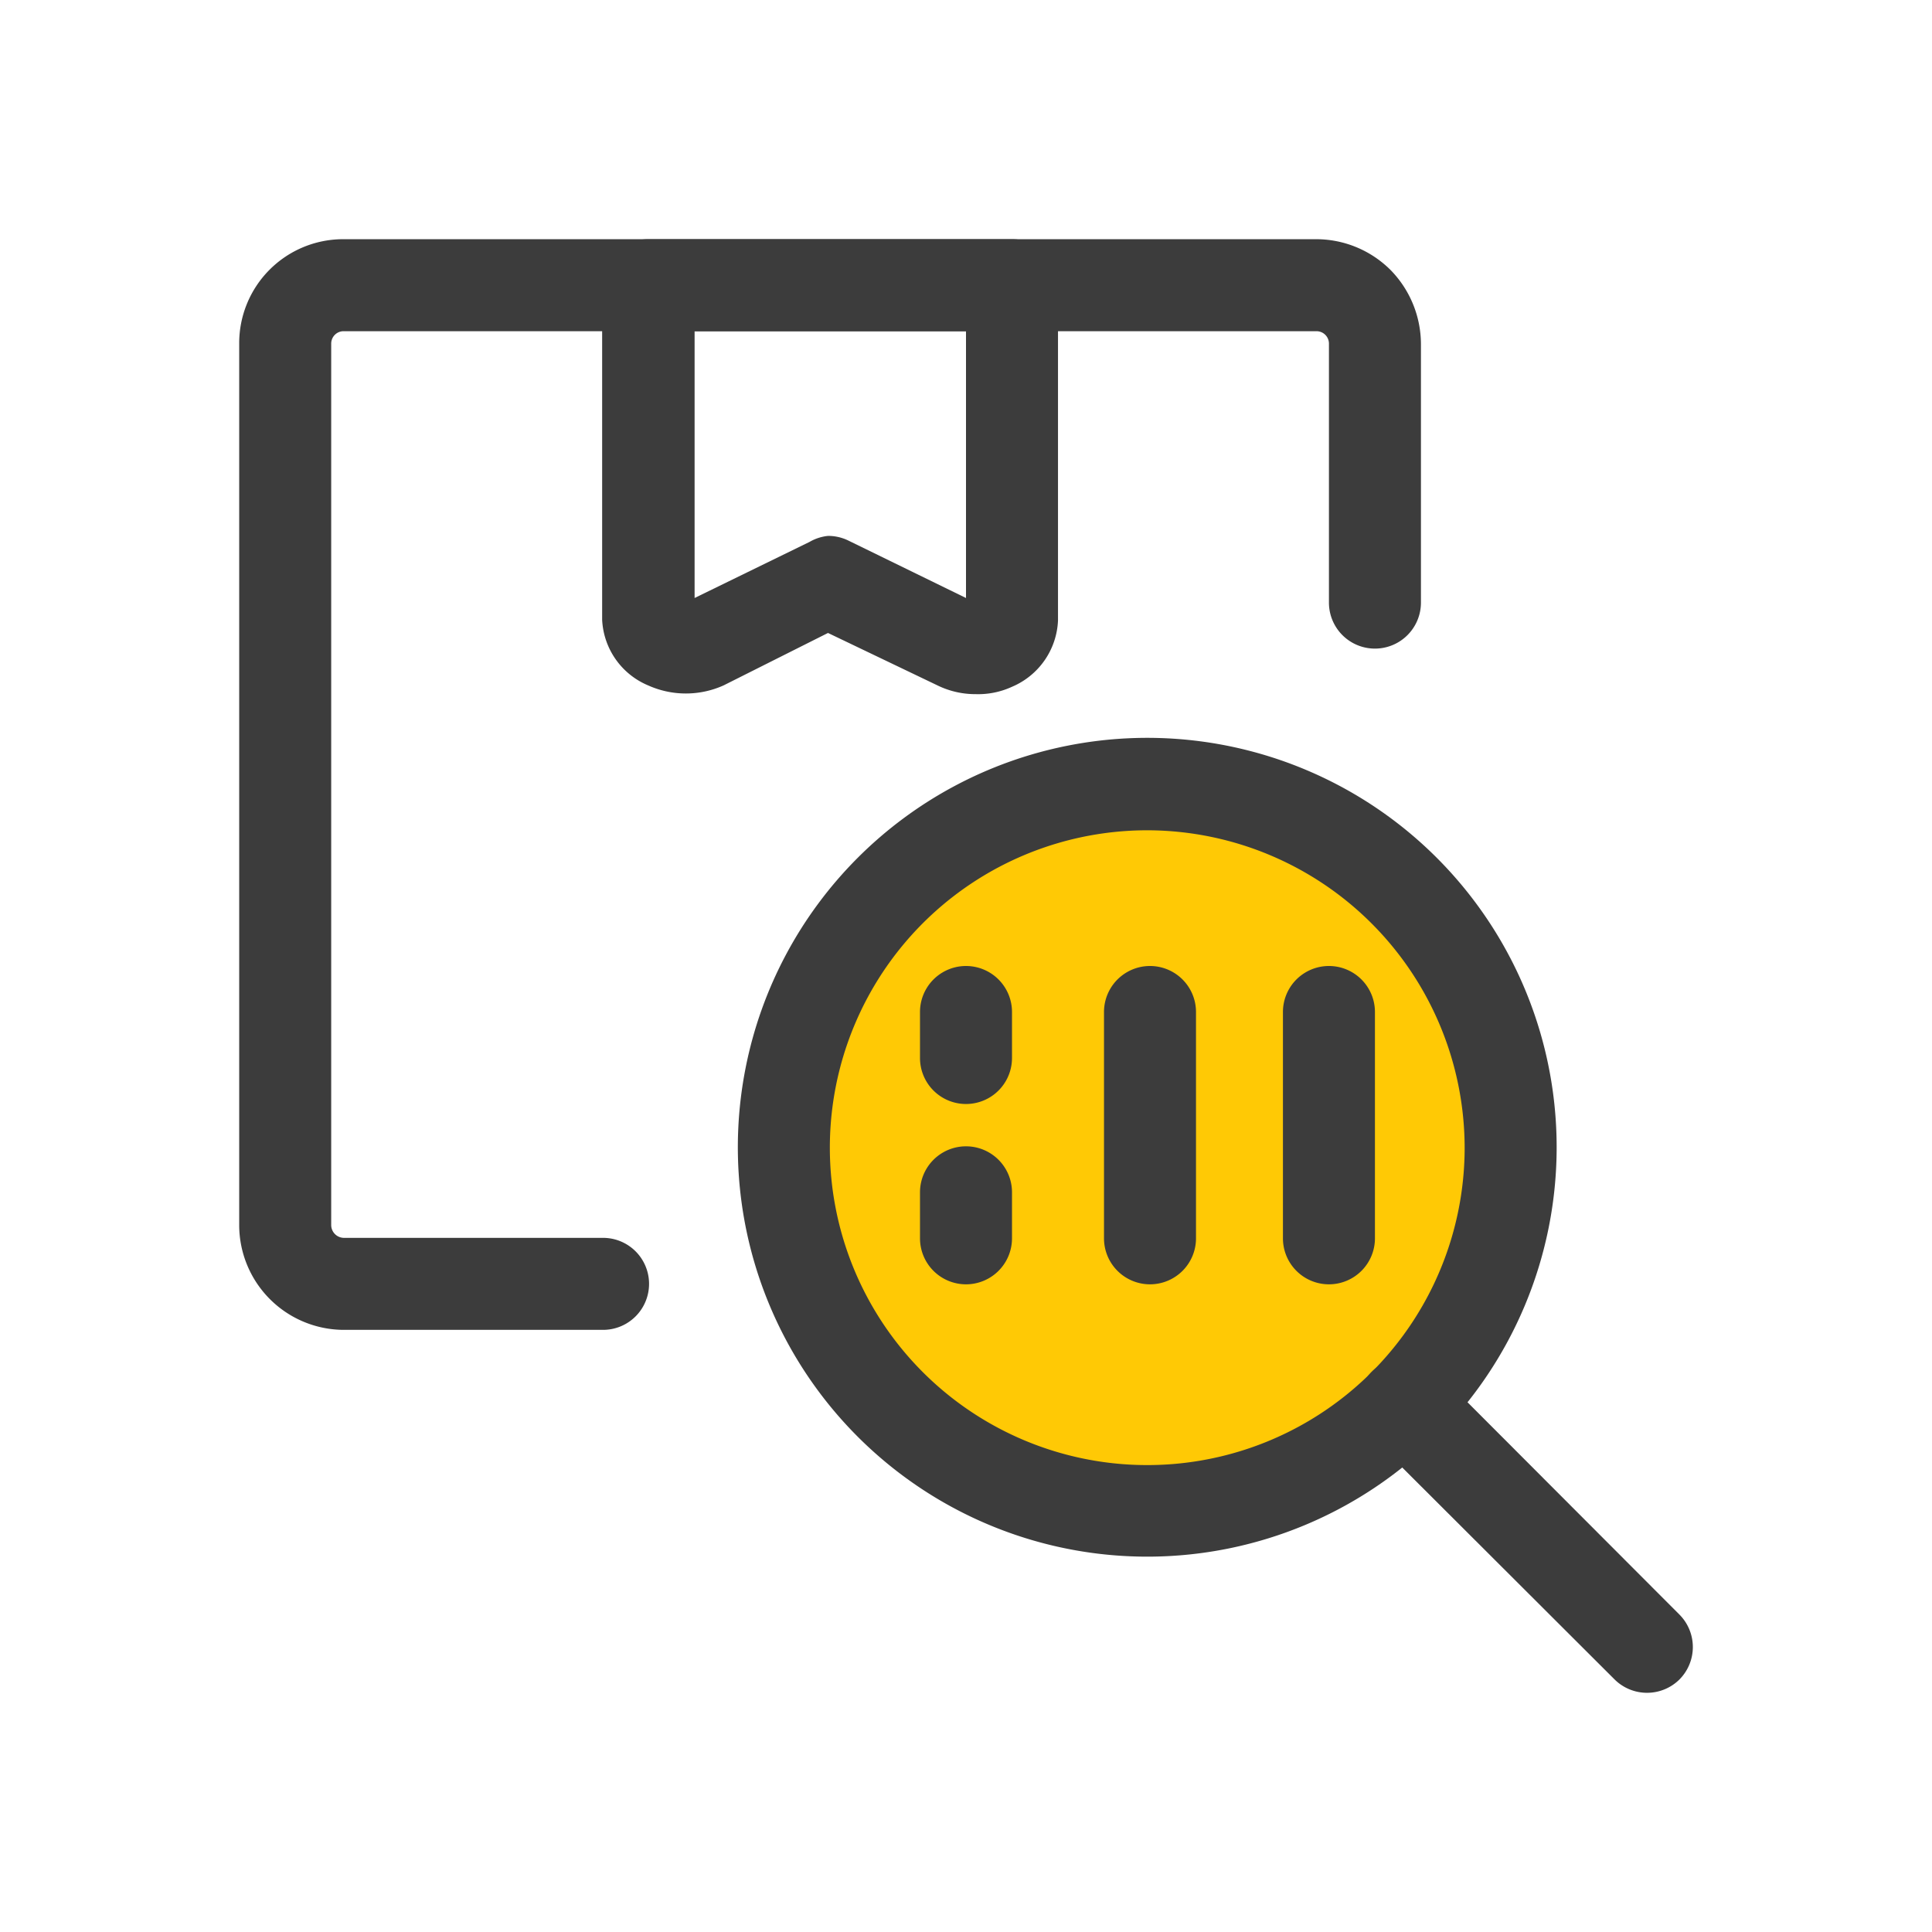
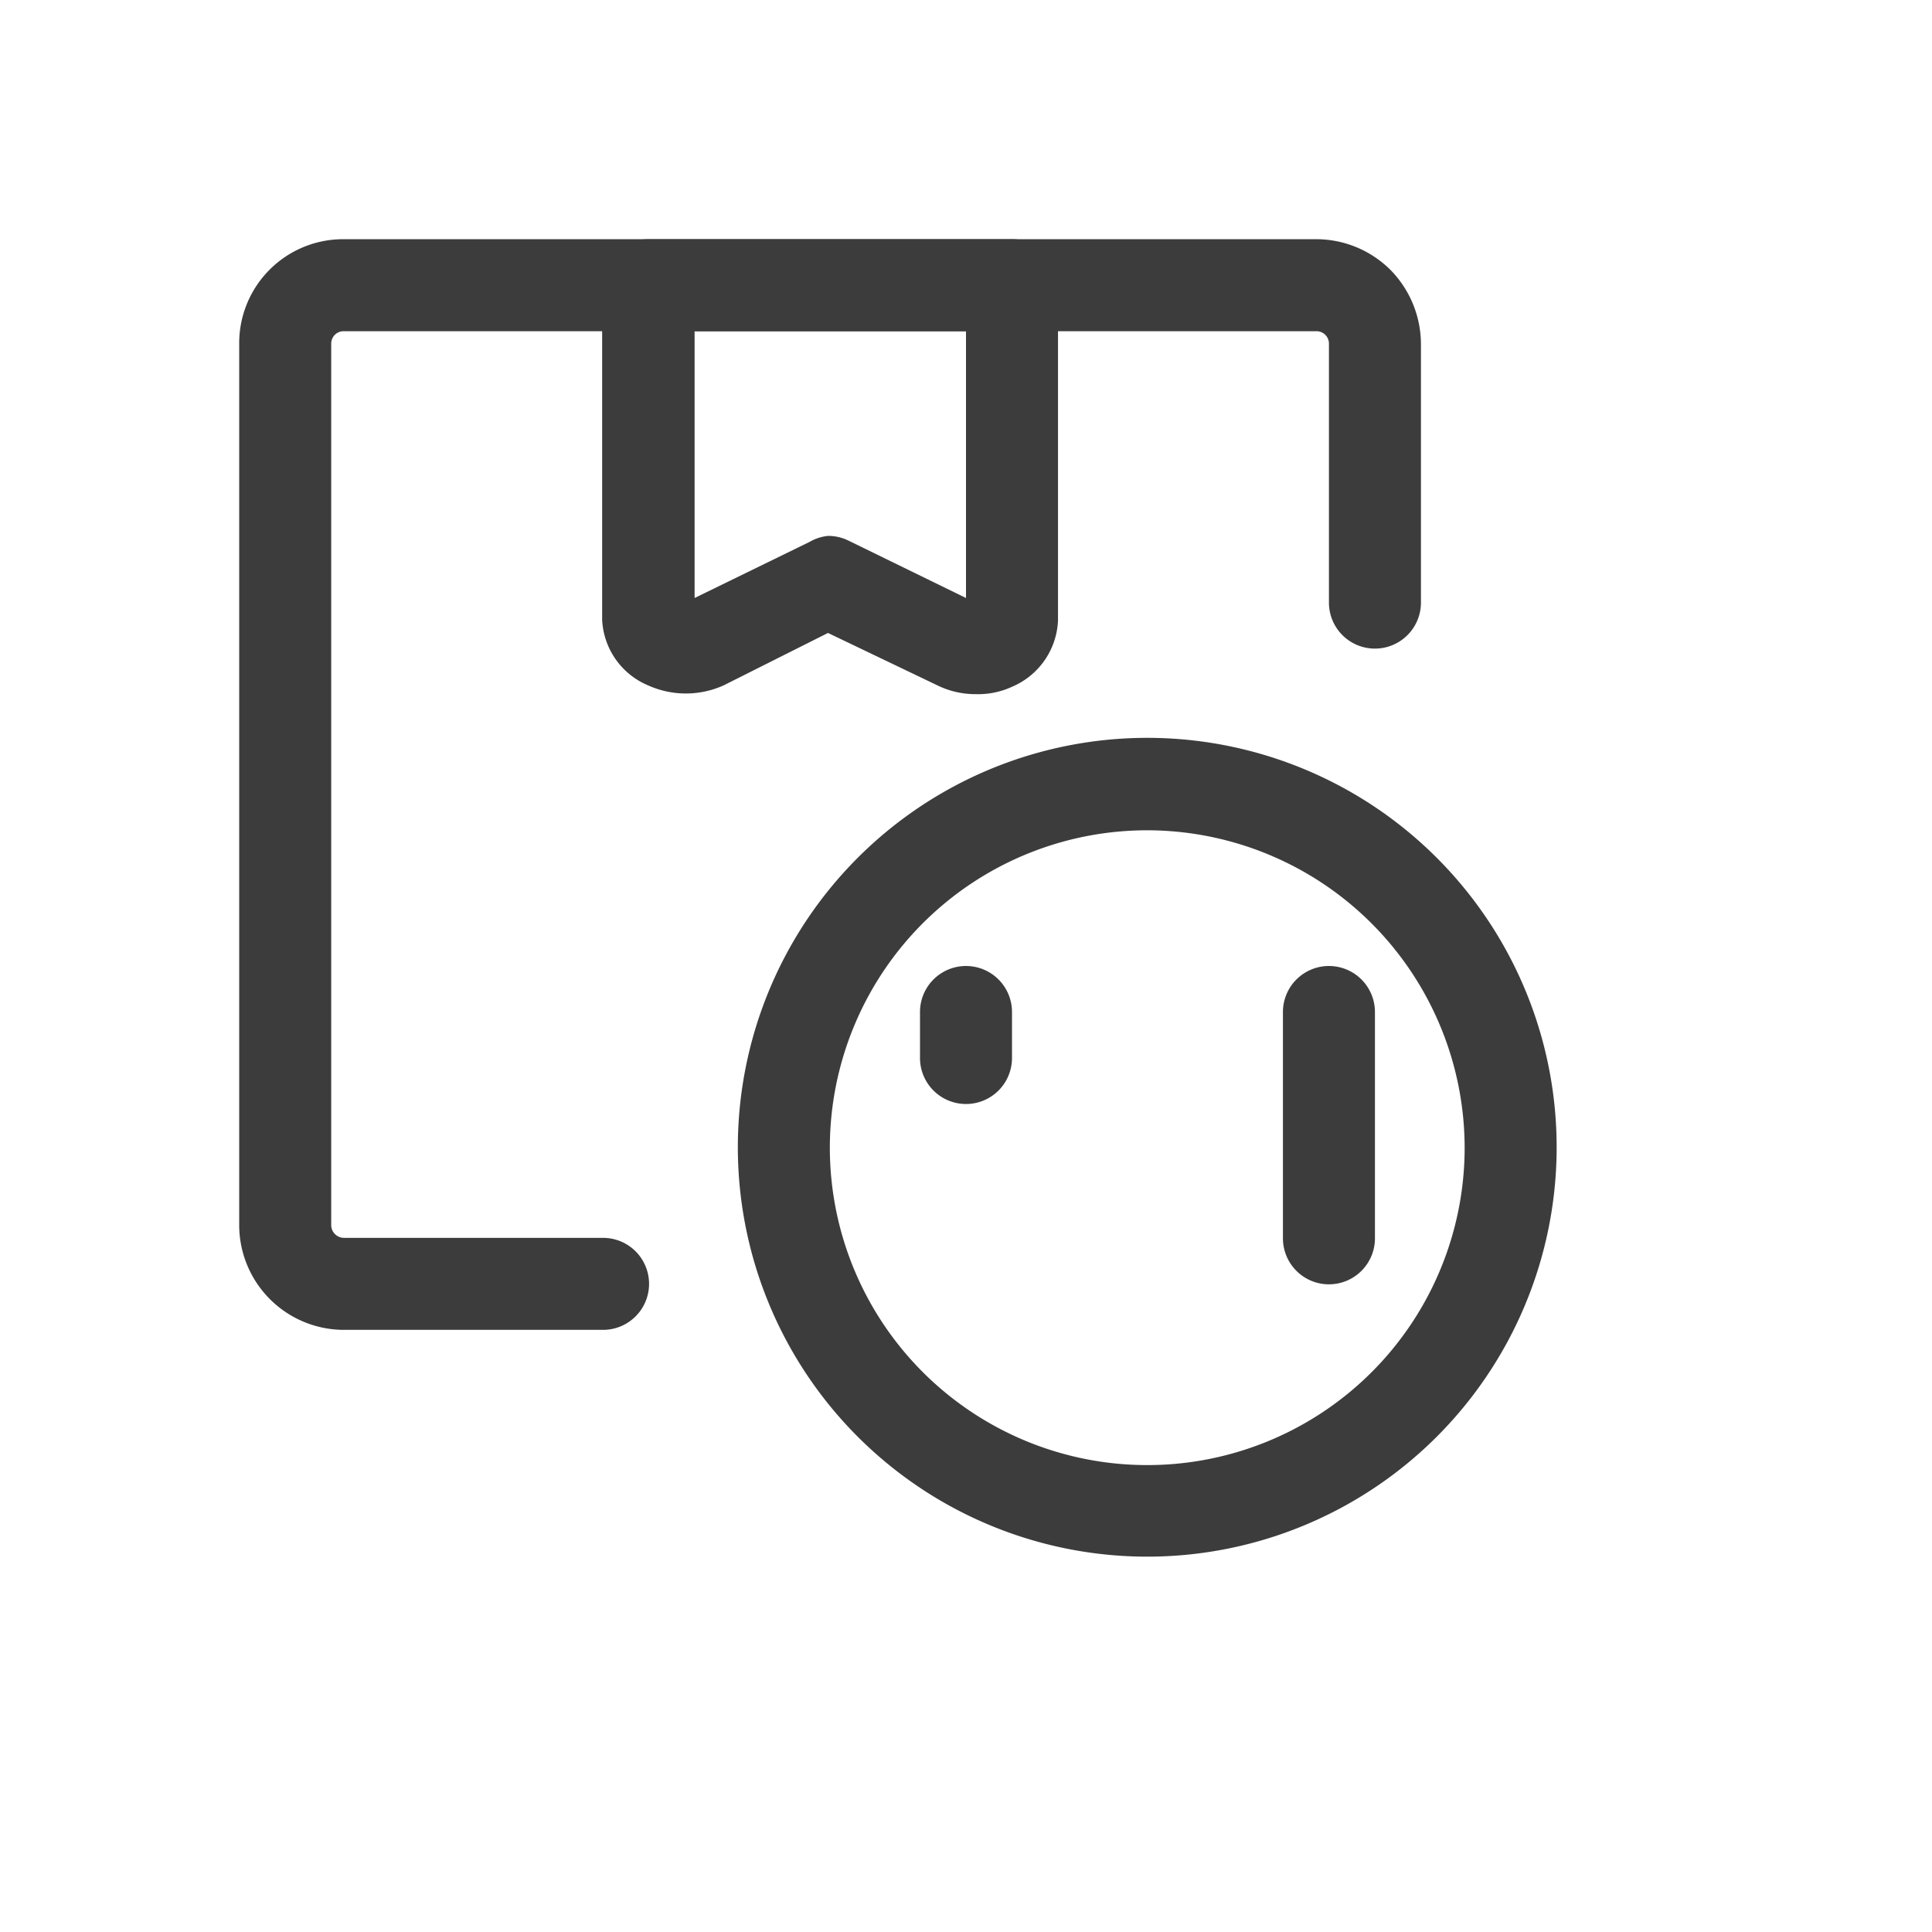
<svg xmlns="http://www.w3.org/2000/svg" viewBox="0 0 42 42">
  <defs>
    <style>.a{fill:#ffc905;}.b{fill:#3c3c3c;}</style>
  </defs>
-   <circle class="a" cx="24.99" cy="25" r="7" />
  <path class="b" d="M21.21,15.09a1.87,1.87,0,0,1-.83-.19L18,13.76,15.73,14.9a2,2,0,0,1-1.64,0,1.63,1.63,0,0,1-1-1.43V6.2a1,1,0,0,1,1-1H22a1,1,0,0,1,.71.29A1,1,0,0,1,23,6.2v7.29a1.64,1.64,0,0,1-1,1.44A1.76,1.76,0,0,1,21.21,15.09ZM22,13.45h0ZM18,11.65a1,1,0,0,1,.44.1L21,13V7.2H15.1V13l2.5-1.22A1,1,0,0,1,18,11.65Z" />
  <path class="b" d="M13.11,28.91H7.46A2.28,2.28,0,0,1,5.2,26.62V7.47A2.26,2.26,0,0,1,7.45,5.2H28.62a2.29,2.29,0,0,1,1.61.67,2.31,2.31,0,0,1,.66,1.61V13.1a1,1,0,1,1-2,0V7.47a.27.27,0,0,0-.27-.27H7.46a.27.27,0,0,0-.26.27V26.63a.28.28,0,0,0,.27.28h5.64a1,1,0,0,1,0,2Z" />
  <path class="b" d="M25,33.84A8.9,8.9,0,1,1,33.84,25,8.9,8.9,0,0,1,25,33.84Zm0-15.79A6.9,6.9,0,1,0,31.84,25,6.91,6.91,0,0,0,25,18.05Z" />
-   <path class="b" d="M35.8,36.8a1,1,0,0,1-.7-.29l-5.28-5.27a1,1,0,0,1,1.42-1.42l5.27,5.28a1,1,0,0,1,0,1.41A1,1,0,0,1,35.8,36.8Z" />
  <path class="b" d="M28.89,27.92a1,1,0,0,1-1-1V22a1,1,0,1,1,2,0v4.93A1,1,0,0,1,28.89,27.92Z" />
-   <path class="b" d="M25,27.92a1,1,0,0,1-1-1V22a1,1,0,0,1,2,0v4.93A1,1,0,0,1,25,27.92Z" />
  <path class="b" d="M21,24a1,1,0,0,1-1-1V22a1,1,0,1,1,2,0v1A1,1,0,0,1,21,24Z" />
-   <path class="b" d="M21,27.92a1,1,0,0,1-1-1v-1a1,1,0,0,1,2,0v1A1,1,0,0,1,21,27.92Z" />
</svg>